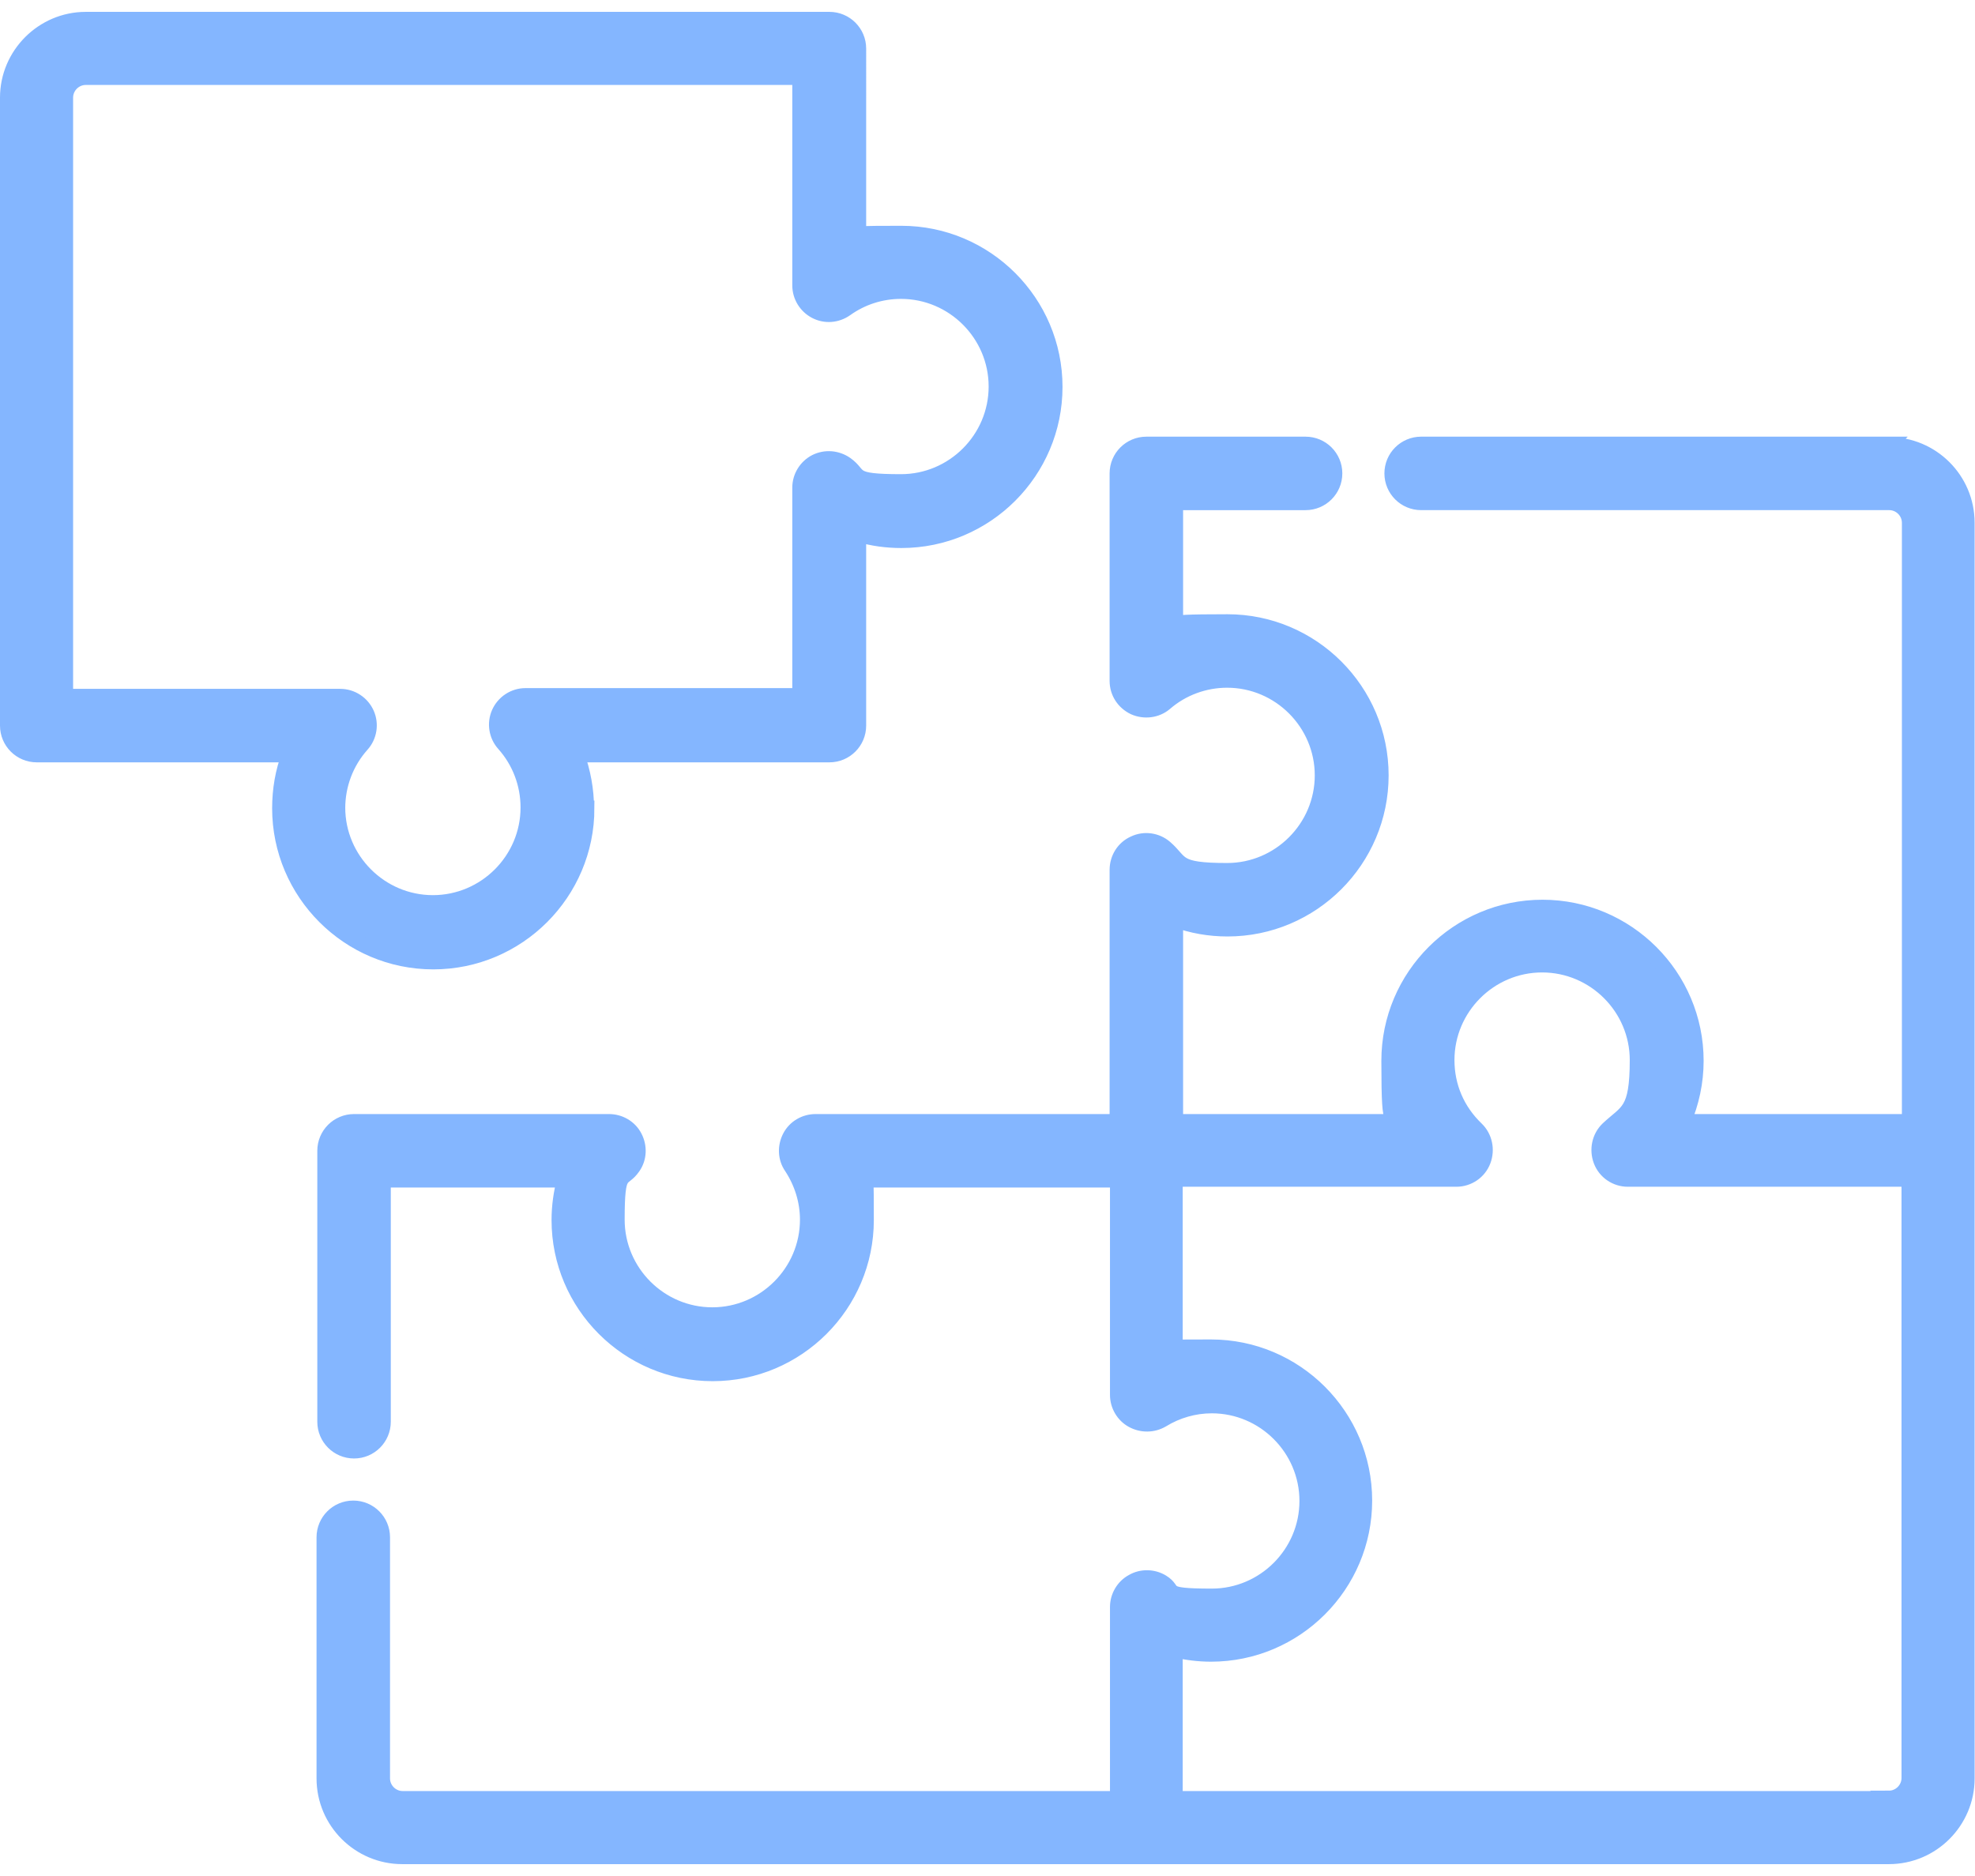
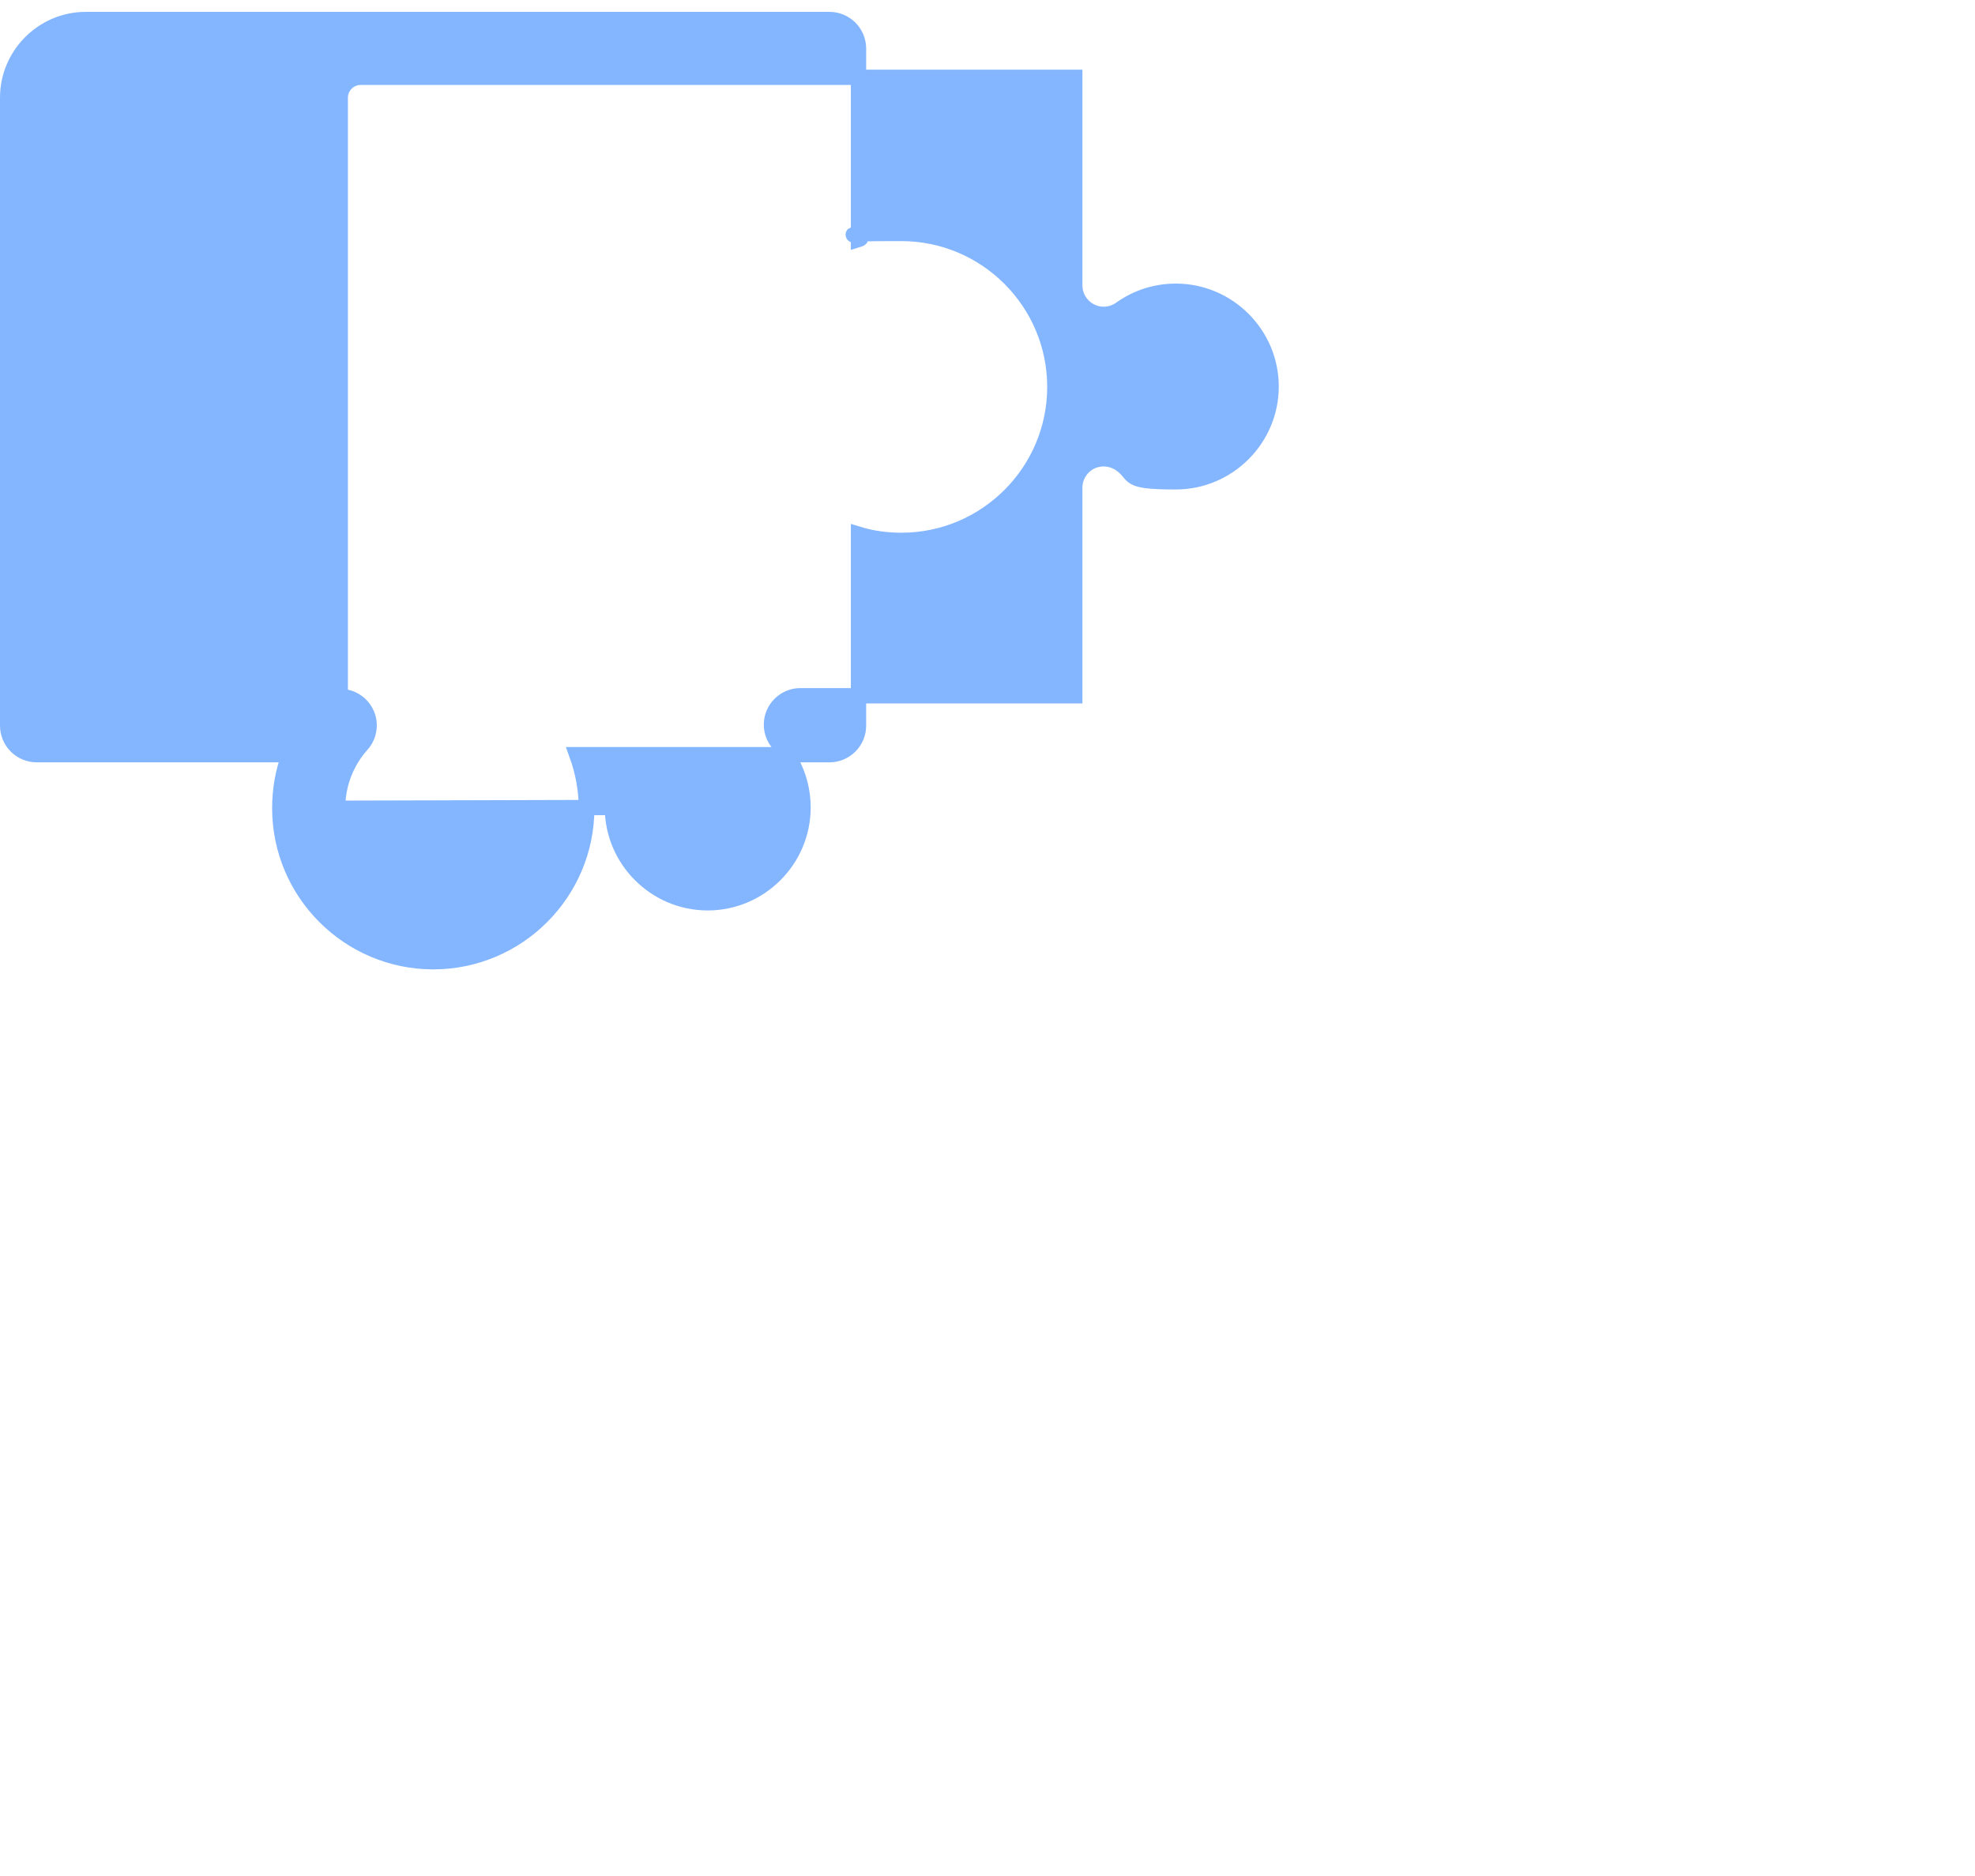
<svg xmlns="http://www.w3.org/2000/svg" id="Ebene_1" version="1.1" viewBox="0 0 516 484" width="40" height="38">
  <defs>
    <style>
      .st0 {
        fill: #84b6ff;
        stroke: #84b6ff;
        stroke-miterlimit: 10;
        stroke-width: 4px;
      }
    </style>
  </defs>
-   <path class="st0" d="M153.2,208.1c0-4.8-.9-9.6-2.5-14h66c4.2,0,7.6-3.4,7.6-7.6v-50c3.6,1.1,7.4,1.6,11.2,1.6,22.1,0,40.1-18,40.1-40.1s-18-40.1-40.1-40.1-7.6.5-11.2,1.6V9.6c0-4.2-3.4-7.6-7.6-7.6H22.4C11.2,2,2,11.2,2,22.4v164.1c0,4.2,3.4,7.6,7.6,7.6h66c-1.7,4.4-2.5,9.2-2.5,14,0,22.1,18,40.1,40.1,40.1s40.1-18,40.1-40.1ZM88.2,208.1c0-6.1,2.2-12,6.3-16.6,2-2.2,2.5-5.4,1.3-8.1-1.2-2.7-3.9-4.5-6.9-4.5H17.1V22.4c0-2.9,2.4-5.3,5.3-5.3h186.6v54.4c0,2.8,1.6,5.4,4.1,6.7s5.5,1.1,7.9-.6c4.2-3,9.2-4.6,14.4-4.6,13.7,0,24.9,11.2,24.9,24.9s-11.2,24.9-24.9,24.9-10.2-1.6-14.4-4.6c-2.3-1.6-5.3-1.9-7.9-.6-2.5,1.3-4.1,3.9-4.1,6.7v54.4h-71.7c-3,0-5.7,1.8-6.9,4.5-1.2,2.7-.7,5.9,1.3,8.1,4.1,4.6,6.3,10.5,6.3,16.6,0,13.7-11.2,24.9-24.9,24.9s-24.9-11.2-24.9-24.9Z" />
-   <path class="st0" d="M493.6,113h-122.3c-4.2,0-7.6,3.4-7.6,7.6s3.4,7.6,7.6,7.6h122.3c2.9,0,5.3,2.4,5.3,5.3v156.5h-59.1c2.1-4.9,3.3-10.3,3.3-15.9,0-22.1-18-40.1-40.1-40.1s-40.1,18-40.1,40.1,1.1,11,3.3,15.9h-59.1v-52.8c4.3,1.6,8.9,2.4,13.6,2.4,22.1,0,40.1-18,40.1-40.1s-18-40.1-40.1-40.1-9.3.8-13.6,2.4v-33.6h34c4.2,0,7.6-3.4,7.6-7.6s-3.4-7.6-7.6-7.6h-41.6c-4.2,0-7.6,3.4-7.6,7.6v54.2c0,3,1.7,5.6,4.4,6.9,2.7,1.2,5.9.8,8.1-1.1,4.5-3.9,10.3-6,16.2-6,13.7,0,24.9,11.2,24.9,24.9s-11.2,24.9-24.9,24.9-11.7-2.1-16.2-6c-2.2-1.9-5.4-2.4-8.1-1.1-2.7,1.2-4.4,3.9-4.4,6.9v65.8h-78.8c-2.8,0-5.4,1.5-6.7,4-1.3,2.5-1.2,5.5.4,7.8,2.7,4.1,4.2,8.9,4.2,13.8,0,13.7-11.2,24.9-24.9,24.9s-24.9-11.2-24.9-24.9,1.4-9.7,4.2-13.8c1.6-2.3,1.7-5.3.4-7.8s-3.9-4-6.7-4h-66.6c-4.2,0-7.6,3.4-7.6,7.6v70.8c0,4.2,3.4,7.6,7.6,7.6s7.6-3.4,7.6-7.6v-63.2h47.4c-.9,3.4-1.4,6.9-1.4,10.5,0,22.1,18,40.1,40.1,40.1s40.1-18,40.1-40.1-.5-7.1-1.4-10.5h67.1v56.2c0,2.7,1.5,5.3,3.9,6.6,2.4,1.3,5.3,1.3,7.7-.1,3.9-2.4,8.4-3.7,13-3.7,13.7,0,24.9,11.2,24.9,24.9s-11.2,24.9-24.9,24.9-9.1-1.3-13-3.7c-2.3-1.4-5.3-1.5-7.7-.1-2.4,1.3-3.9,3.9-3.9,6.6v50.1H105.2c-2.9,0-5.3-2.4-5.3-5.3v-63c0-4.2-3.4-7.6-7.6-7.6s-7.6,3.4-7.6,7.6v63c0,11.3,9.2,20.4,20.4,20.4h388.4c11.3,0,20.4-9.2,20.4-20.4V133.5c0-11.3-9.2-20.4-20.4-20.4ZM493.6,466.9h-186.6v-38.9c3.1.7,6.2,1.1,9.4,1.1,22.1,0,40.1-18,40.1-40.1s-18-40.1-40.1-40.1-6.3.4-9.4,1.1v-45h73.5c3.1,0,5.9-1.9,7-4.8s.4-6.2-1.8-8.3c-5-4.8-7.7-11.1-7.7-18,0-13.7,11.2-24.9,24.9-24.9s24.9,11.2,24.9,24.9-2.7,13.3-7.7,18c-2.2,2.1-2.9,5.4-1.8,8.3s3.9,4.8,7,4.8h73.5v156.5c0,2.9-2.4,5.3-5.3,5.3Z" />
+   <path class="st0" d="M153.2,208.1c0-4.8-.9-9.6-2.5-14h66c4.2,0,7.6-3.4,7.6-7.6v-50c3.6,1.1,7.4,1.6,11.2,1.6,22.1,0,40.1-18,40.1-40.1s-18-40.1-40.1-40.1-7.6.5-11.2,1.6V9.6c0-4.2-3.4-7.6-7.6-7.6H22.4C11.2,2,2,11.2,2,22.4v164.1c0,4.2,3.4,7.6,7.6,7.6h66c-1.7,4.4-2.5,9.2-2.5,14,0,22.1,18,40.1,40.1,40.1s40.1-18,40.1-40.1ZM88.2,208.1c0-6.1,2.2-12,6.3-16.6,2-2.2,2.5-5.4,1.3-8.1-1.2-2.7-3.9-4.5-6.9-4.5V22.4c0-2.9,2.4-5.3,5.3-5.3h186.6v54.4c0,2.8,1.6,5.4,4.1,6.7s5.5,1.1,7.9-.6c4.2-3,9.2-4.6,14.4-4.6,13.7,0,24.9,11.2,24.9,24.9s-11.2,24.9-24.9,24.9-10.2-1.6-14.4-4.6c-2.3-1.6-5.3-1.9-7.9-.6-2.5,1.3-4.1,3.9-4.1,6.7v54.4h-71.7c-3,0-5.7,1.8-6.9,4.5-1.2,2.7-.7,5.9,1.3,8.1,4.1,4.6,6.3,10.5,6.3,16.6,0,13.7-11.2,24.9-24.9,24.9s-24.9-11.2-24.9-24.9Z" />
</svg>